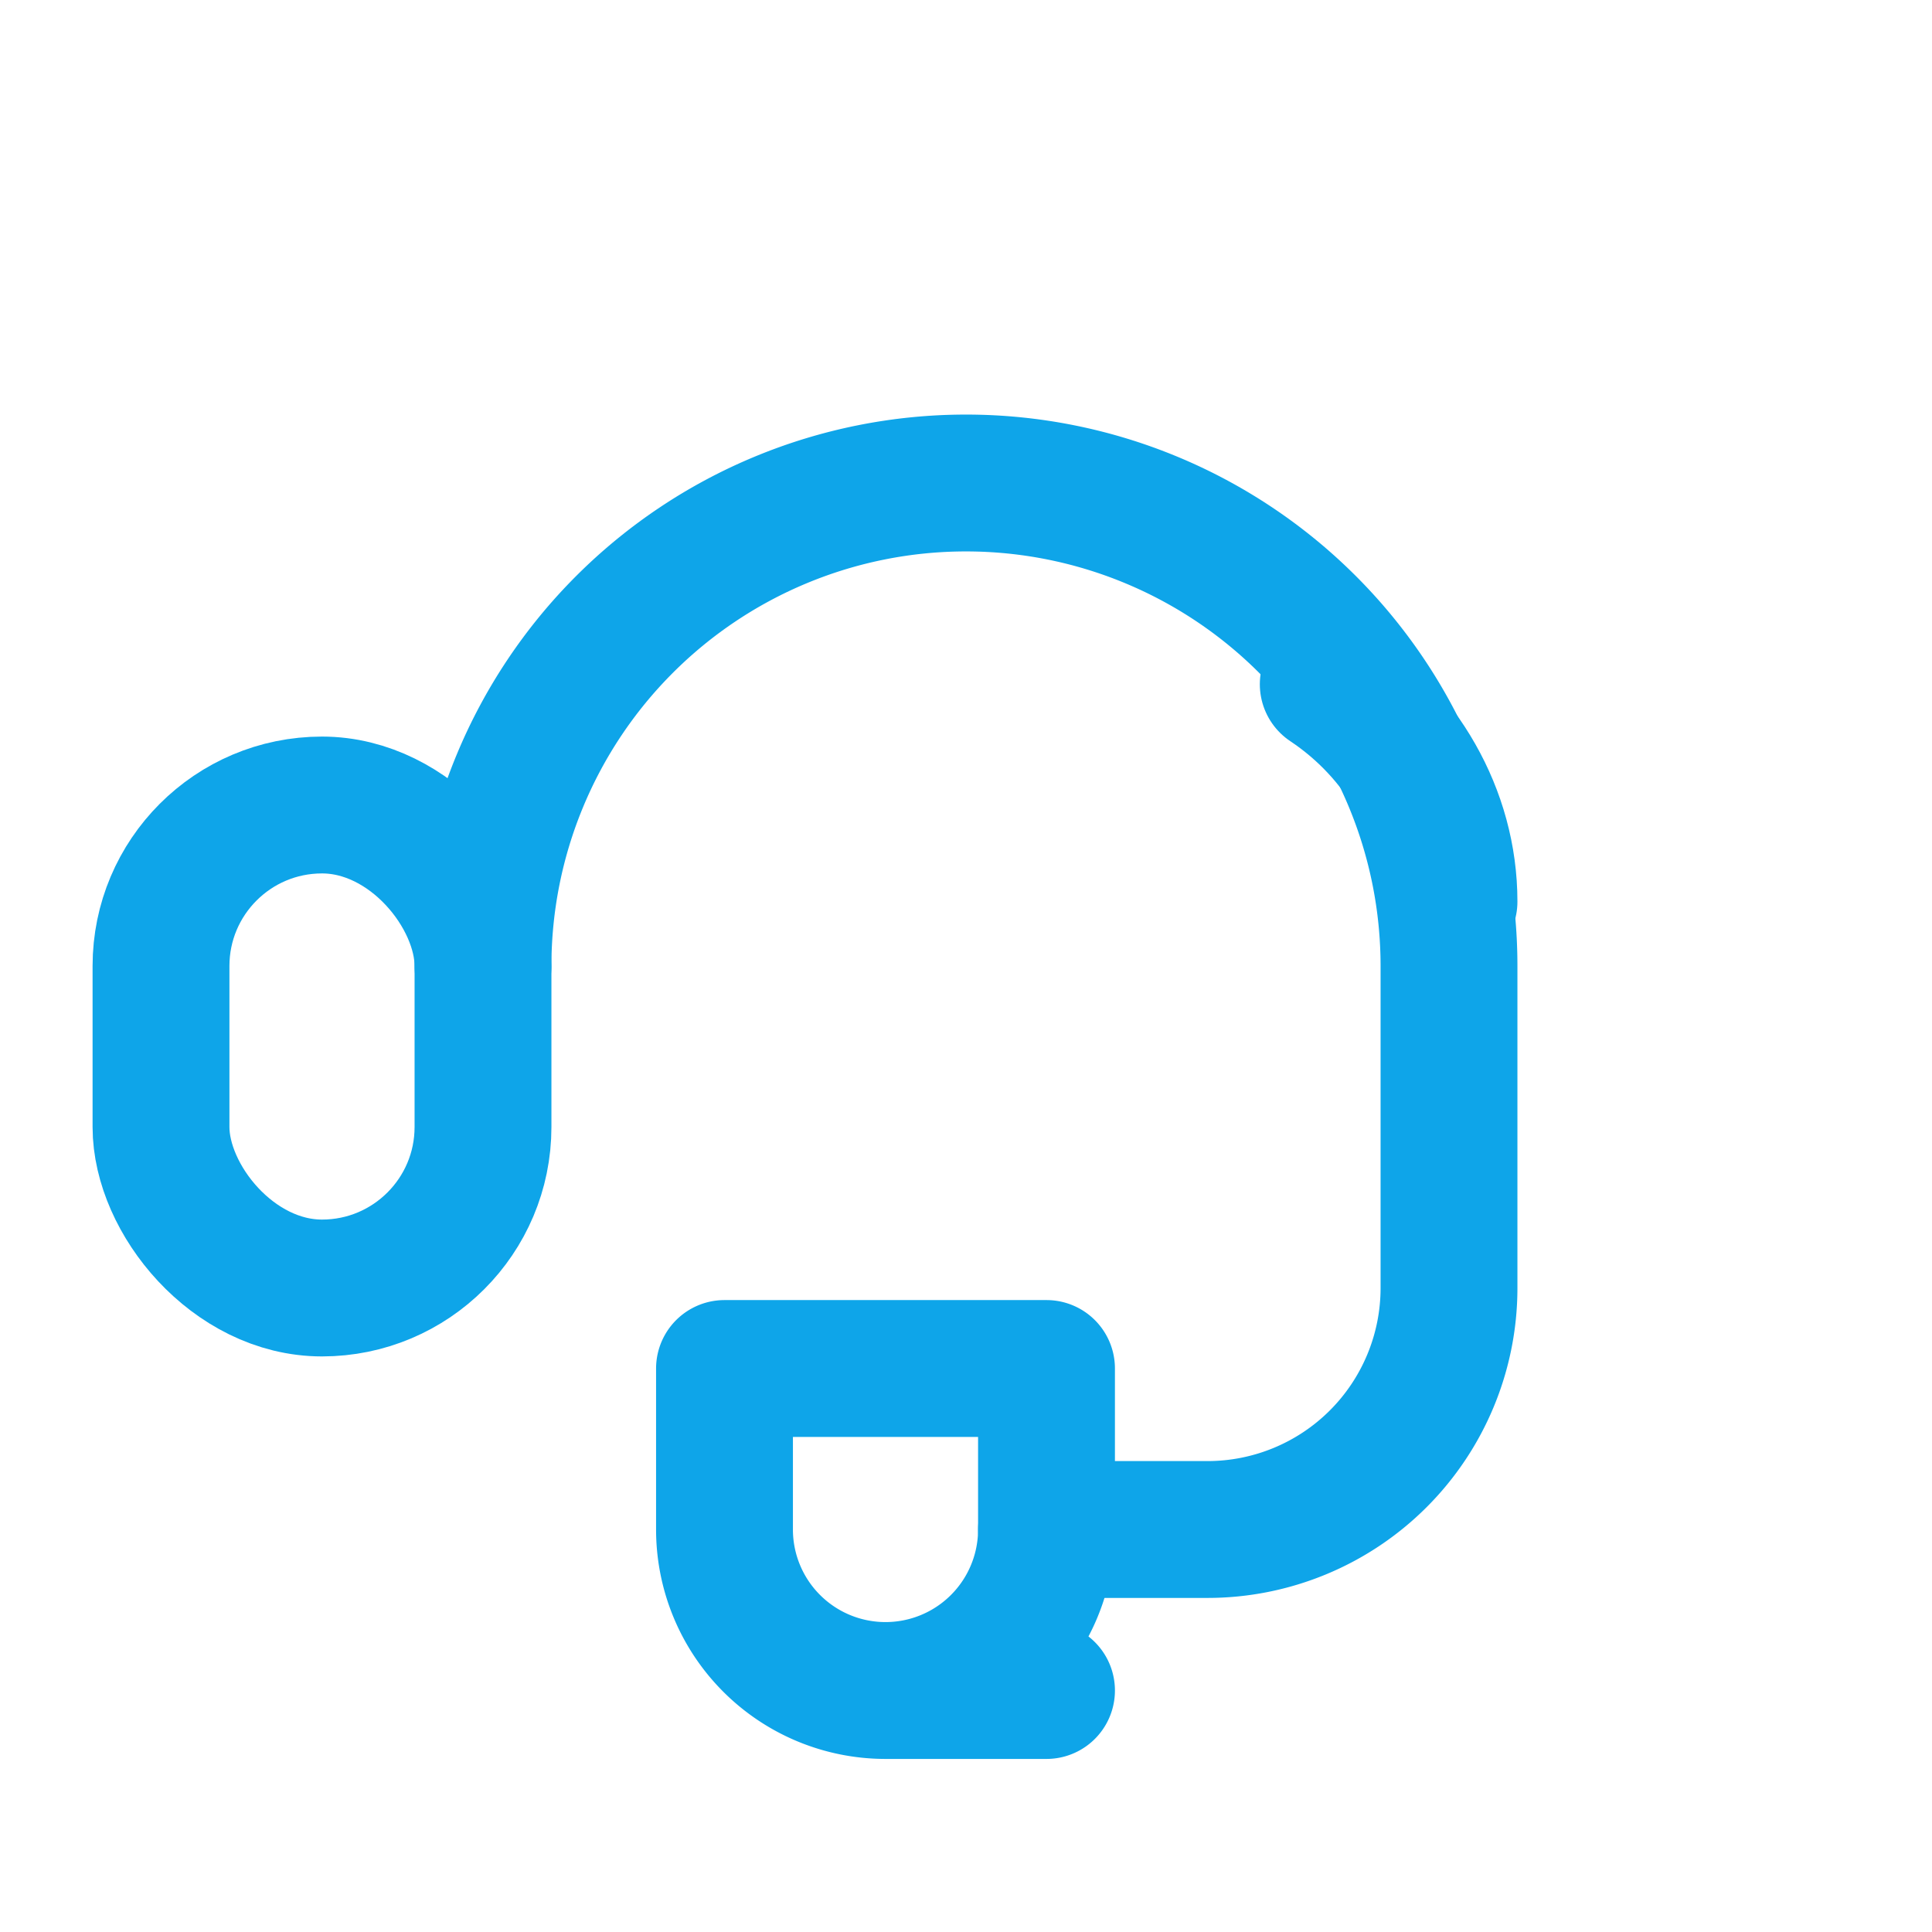
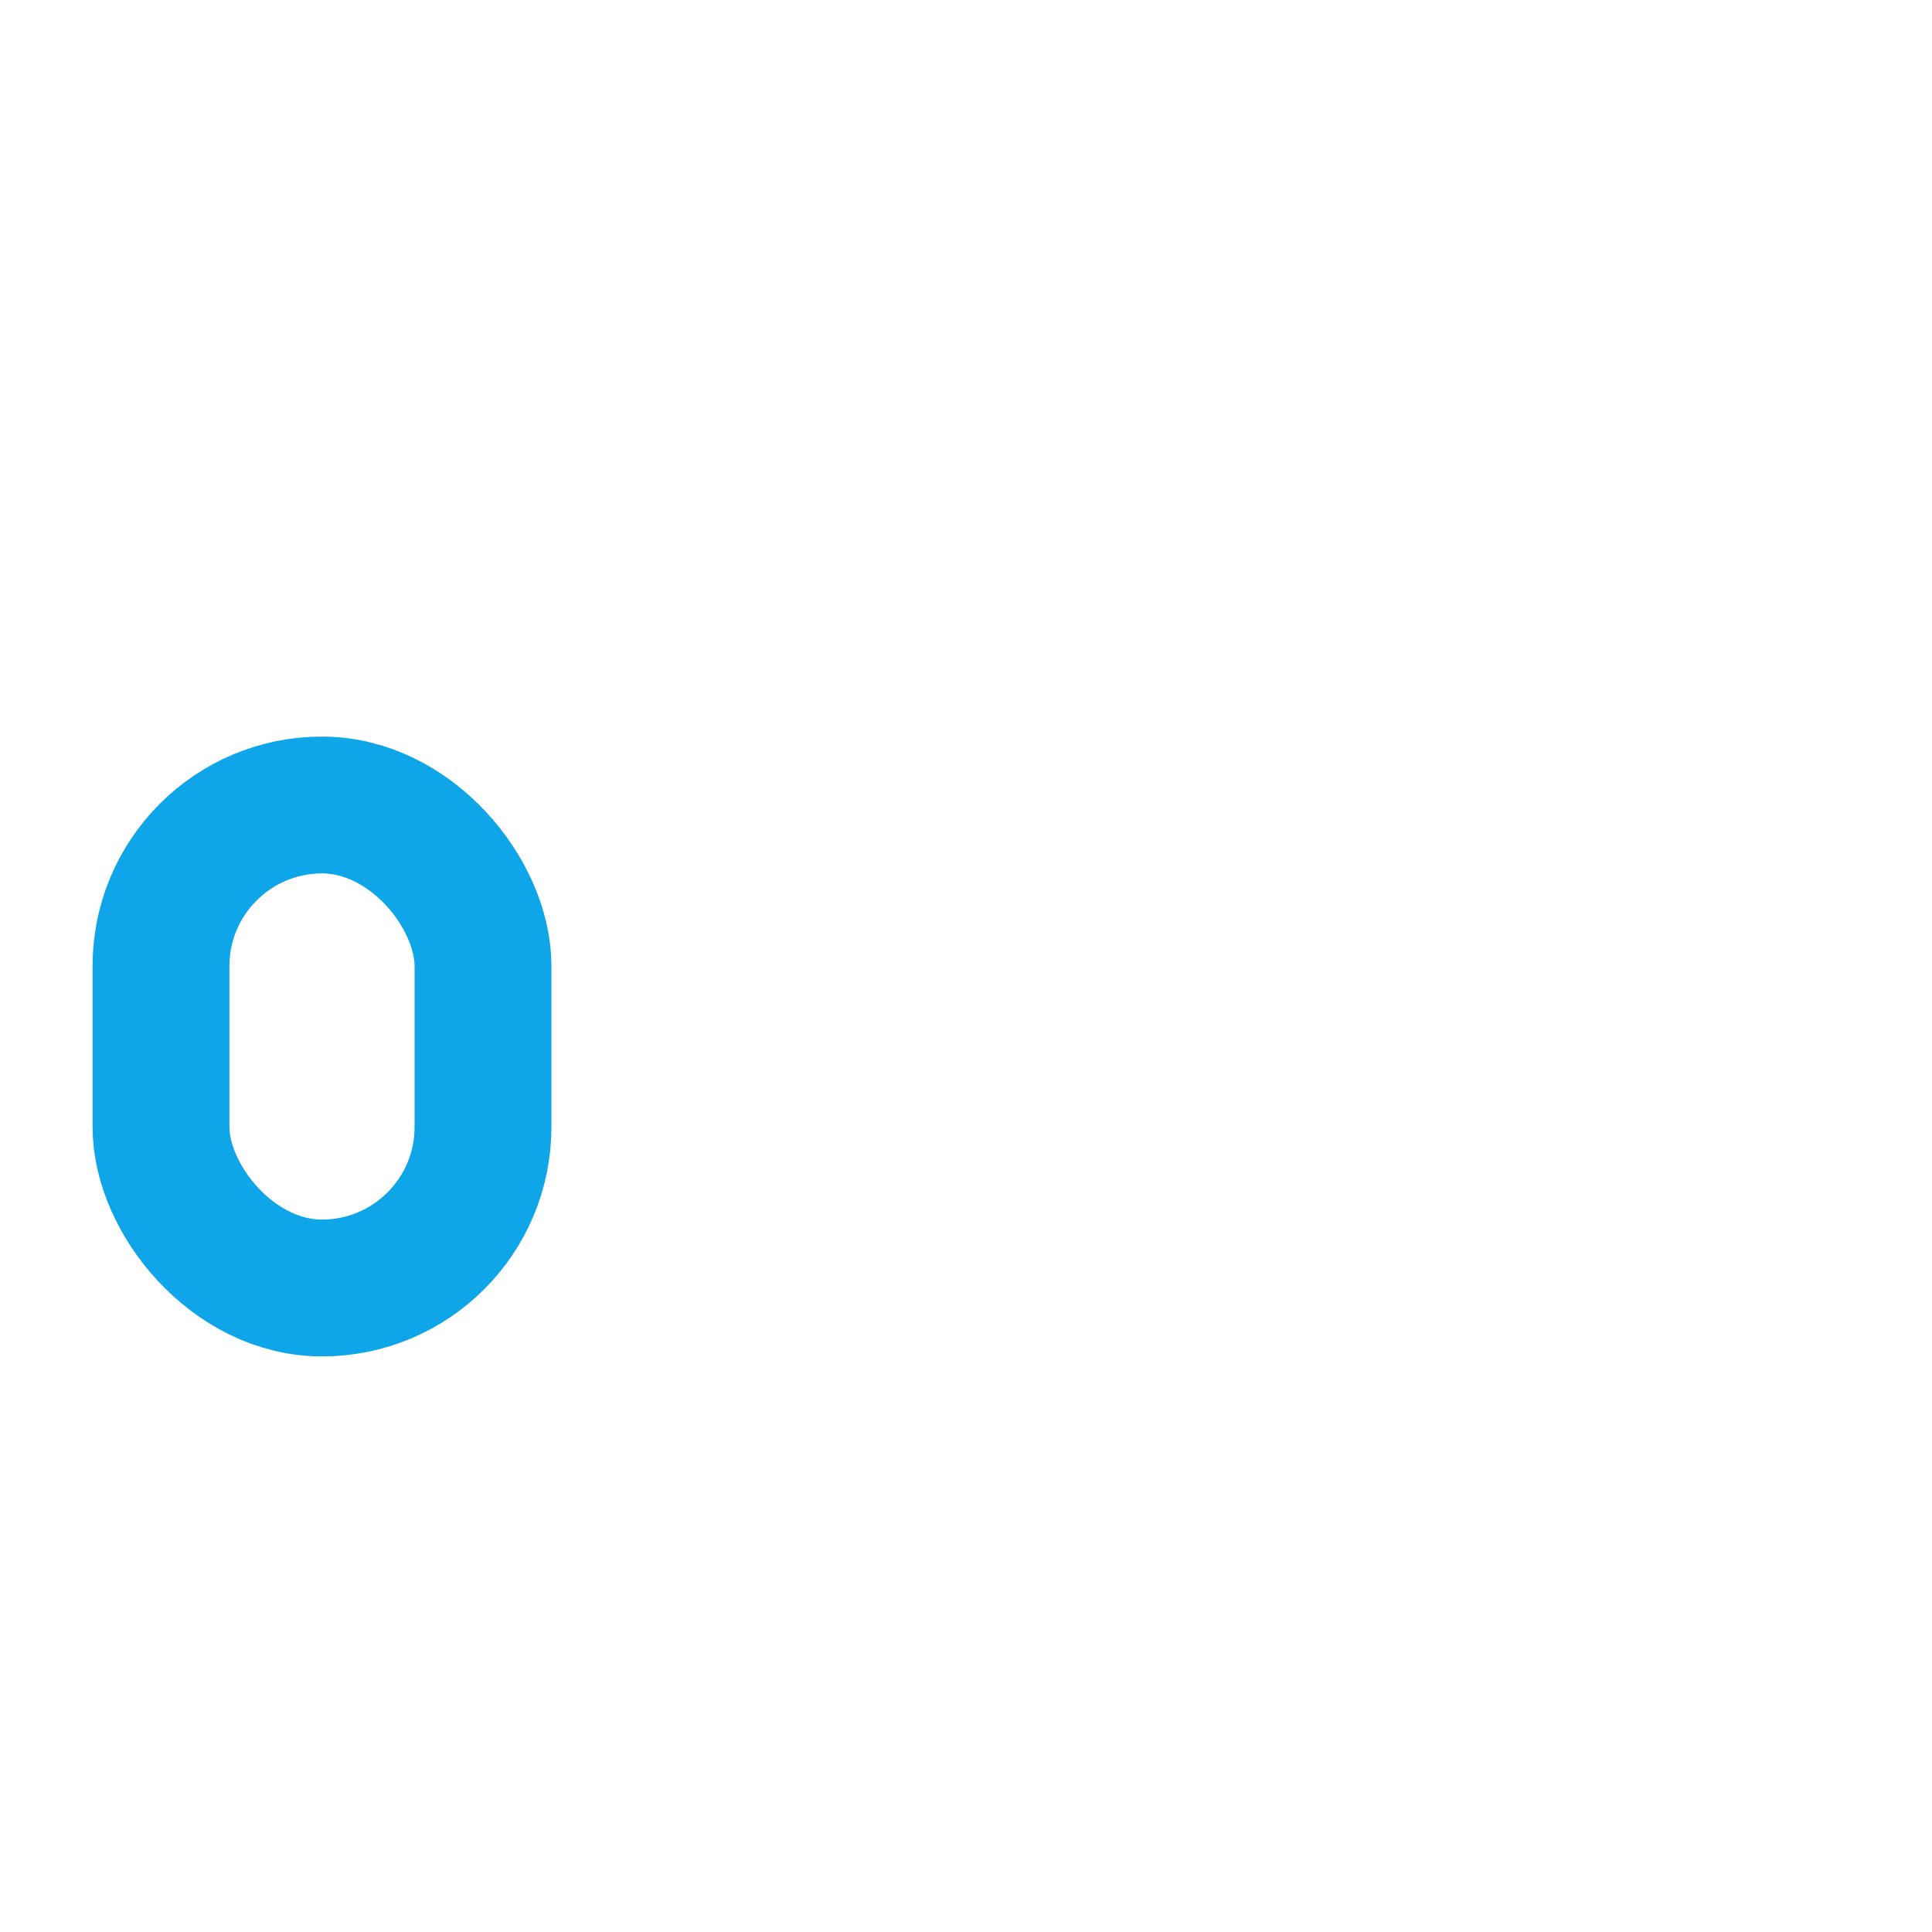
<svg xmlns="http://www.w3.org/2000/svg" width="64" height="64" viewBox="0 0 24 24" fill="none" stroke="#0EA5E9" stroke-width="1.7" stroke-linecap="round" stroke-linejoin="round" role="img" aria-label="Contact center">
  <title>Contact center</title>
-   <path d="M6 12a6 6 0 0 1 12 0v4a3 3 0 0 1-3 3h-2" />
  <rect x="2" y="10" width="4" height="6" rx="2" />
-   <path d="M13 21h-2a2 2 0 0 1-2-2v-2h4v2a2 2 0 0 1-2 2z" />
-   <path d="M16.5 8.5c.9.6 1.5 1.6 1.5 2.7" />
</svg>